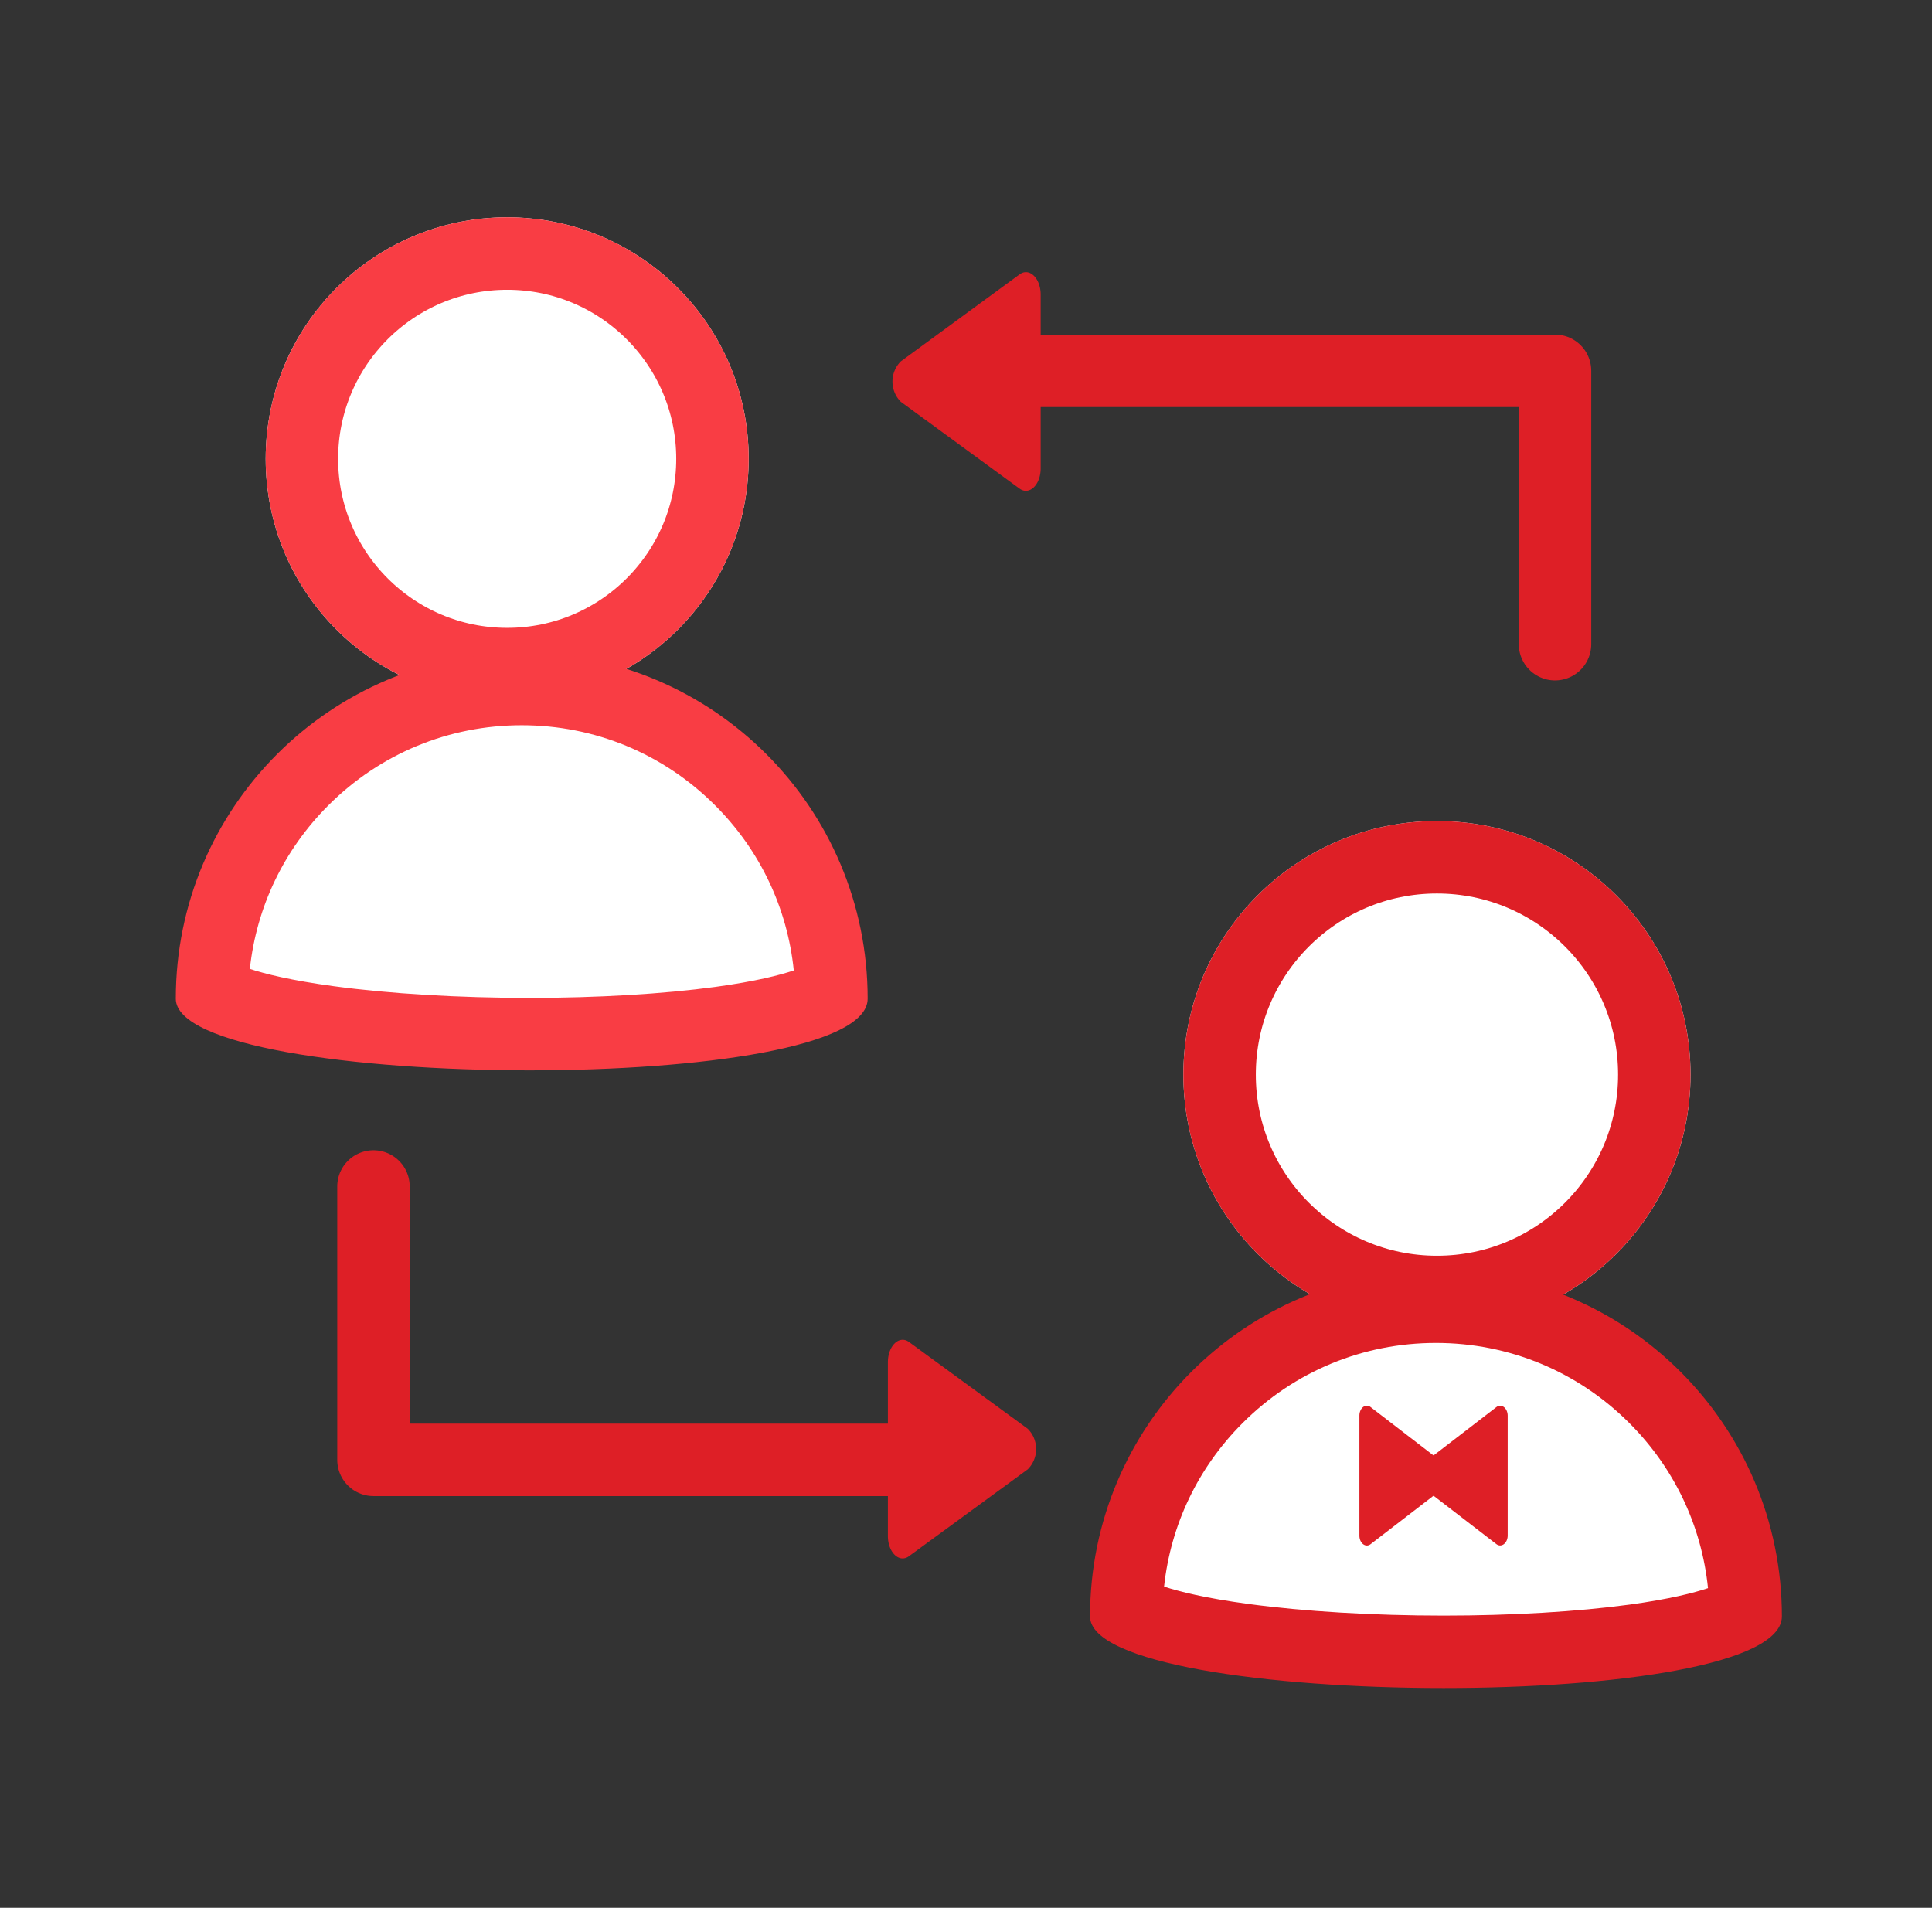
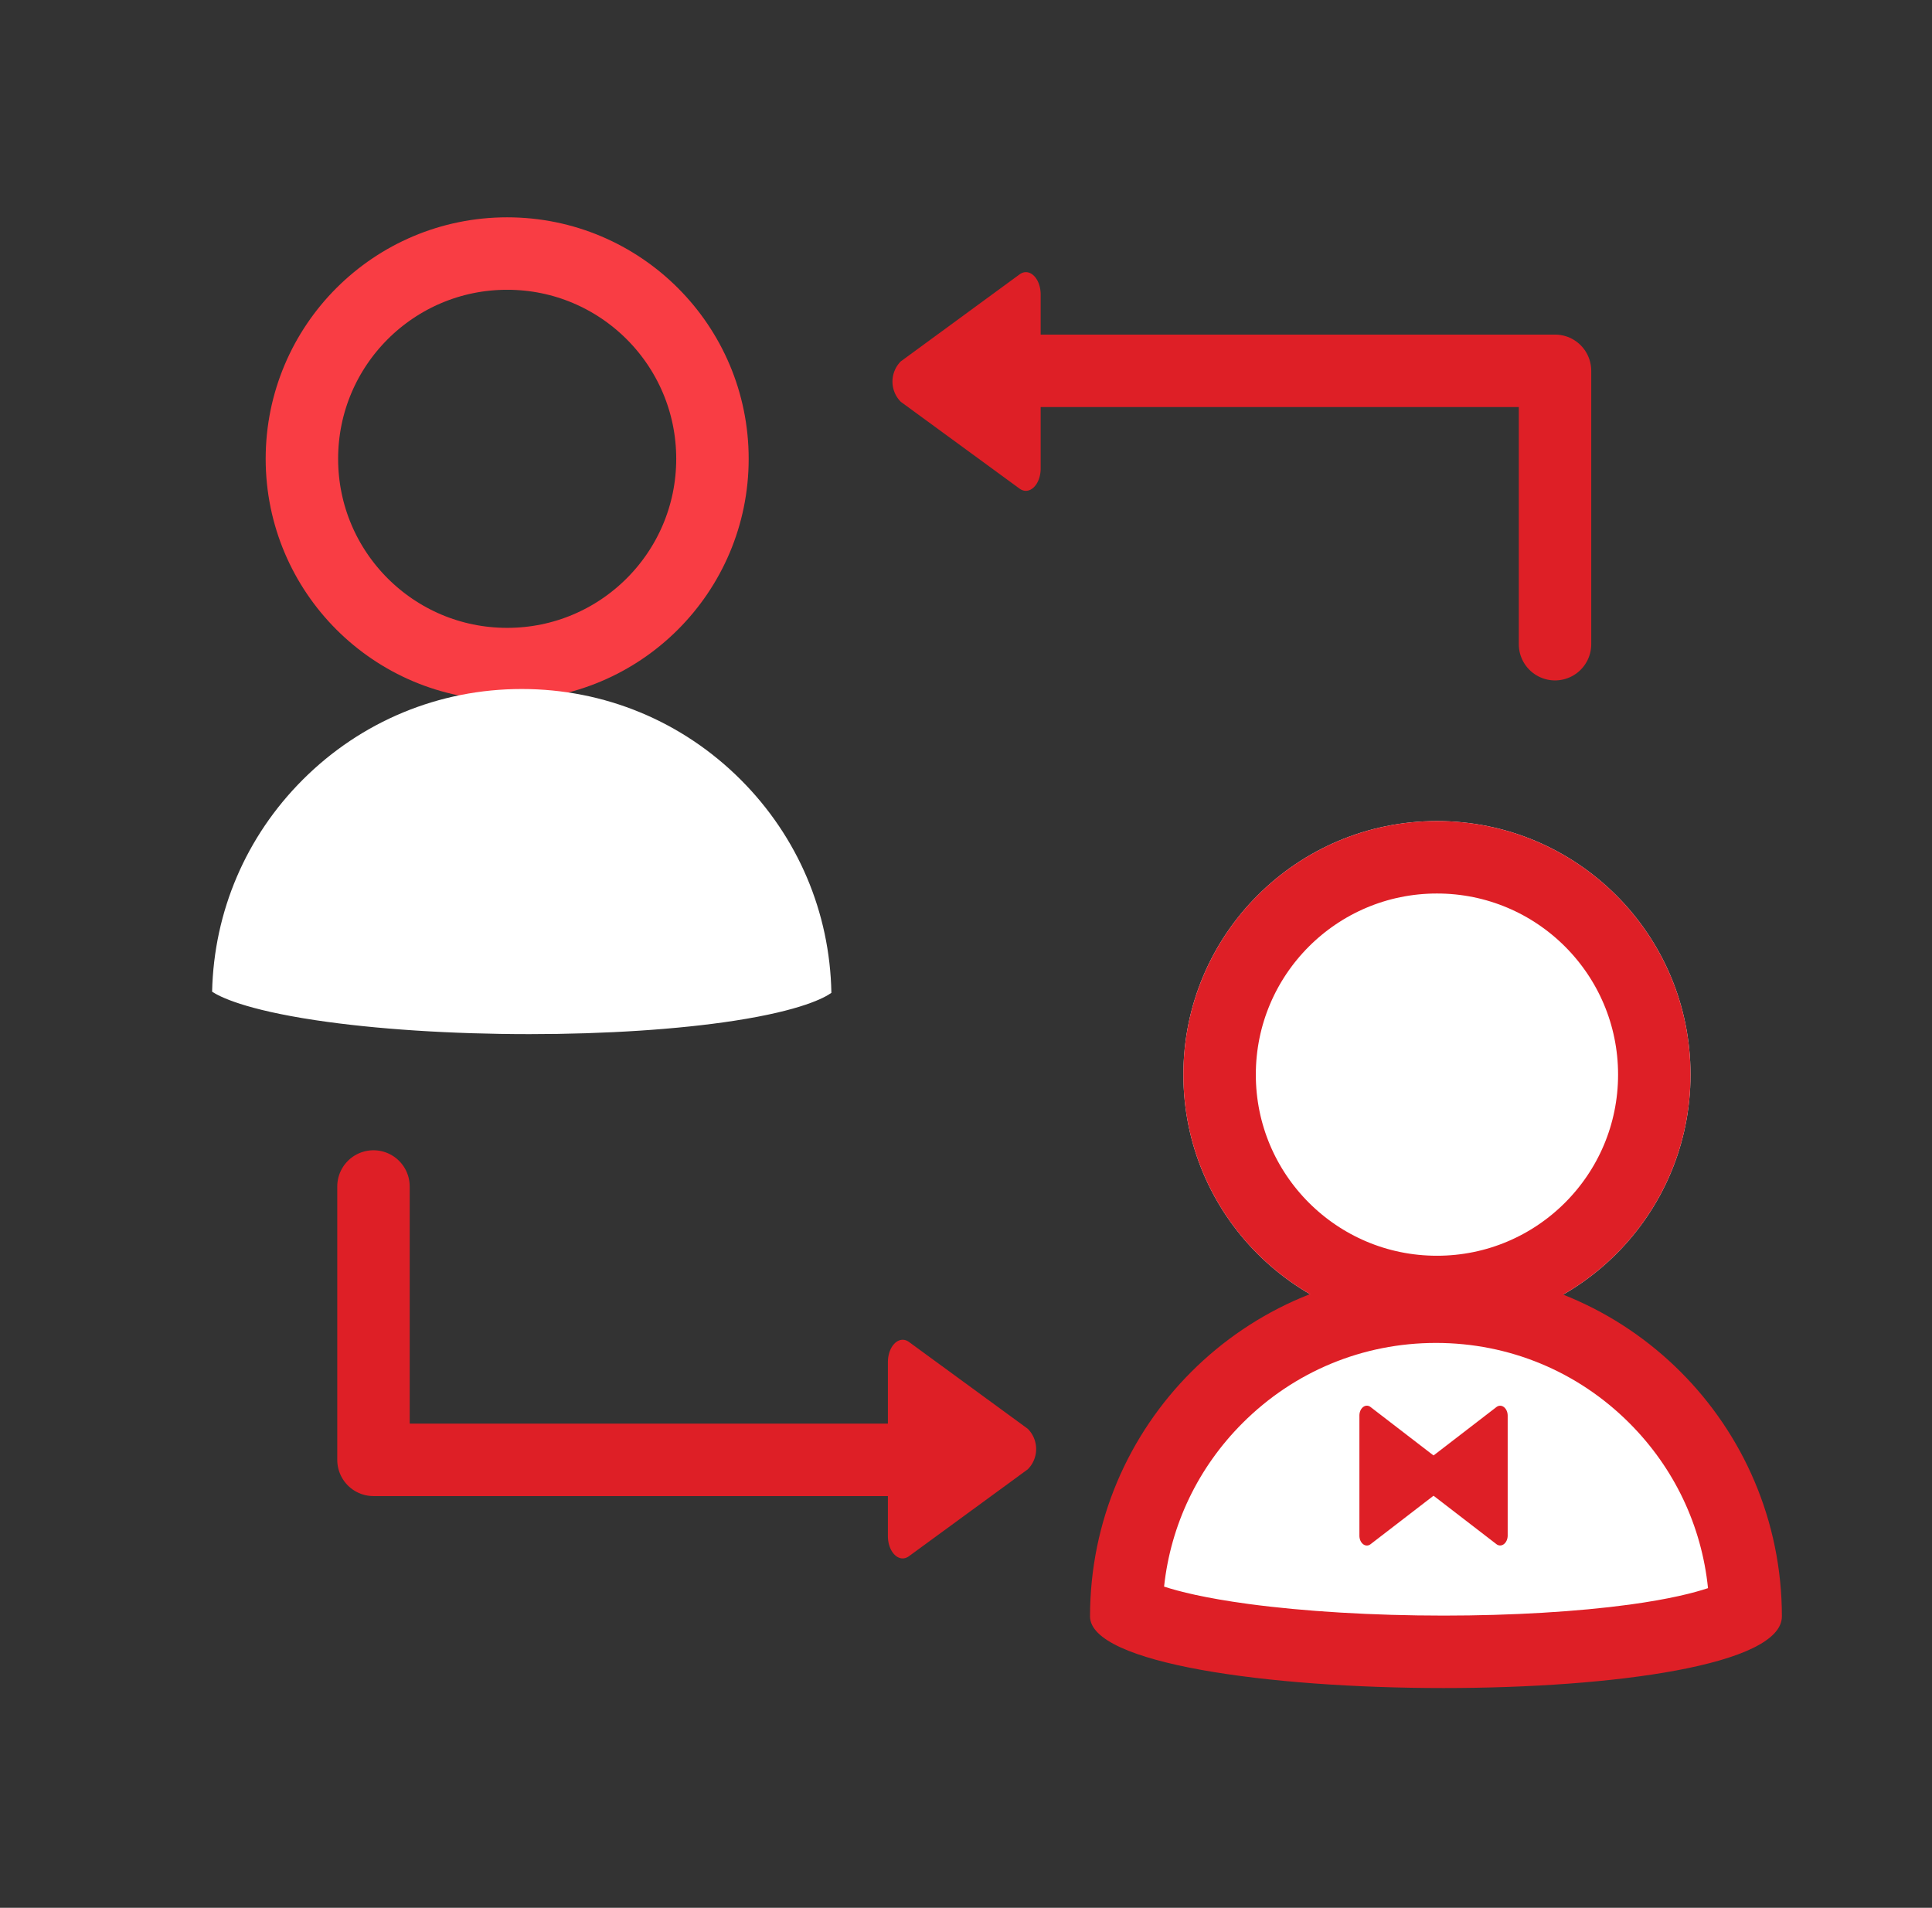
<svg xmlns="http://www.w3.org/2000/svg" width="80" height="79" viewBox="0 0 80 79">
  <rect x="0" y="0" width="80" height="79" fill="#333333" stroke="none" />
  <defs>
    <style>
      .cls-1, .cls-2, .cls-3 {
        fill: #fff;
      }

      .cls-1 {
        stroke: #f93d44;
      }

      .cls-1, .cls-3, .cls-5 {
        stroke-width: 3px;
      }

      .cls-3, .cls-5 {
        stroke: #de1f26;
      }

      .cls-4, .cls-9 {
        fill: #de1f26;
      }

      .cls-5, .cls-6 {
        fill: none;
      }

      .cls-5 {
        stroke-linecap: round;
        stroke-linejoin: round;
      }

      .cls-7, .cls-8, .cls-9 {
        stroke: none;
      }

      .cls-8 {
        fill: #f93d44;
      }
    </style>
  </defs>
  <g id="组_6803" data-name="组 6803" transform="translate(0.091 -0.521)">
    <g id="组_5680" data-name="组 5680" transform="translate(7.189 9.664)">
      <g id="组_5673" data-name="组 5673">
        <g id="椭圆_11" data-name="椭圆 11" class="cls-1" transform="translate(3.721 -0.144)">
-           <circle class="cls-7" cx="10" cy="10" r="10" />
          <circle class="cls-6" cx="10" cy="10" r="8.5" />
        </g>
        <g id="路径_1369" data-name="路径 1369" class="cls-2" transform="translate(0 17.888)">
          <path class="cls-7" d="M 14.646 15.791 C 11.406 15.791 8.259 15.586 5.785 15.214 C 2.861 14.774 1.819 14.244 1.503 14.034 C 1.576 10.717 2.902 7.61 5.256 5.256 C 7.678 2.834 10.899 1.5 14.324 1.5 C 17.749 1.5 20.97 2.834 23.392 5.256 C 25.757 7.621 27.084 10.747 27.146 14.081 C 26.872 14.279 25.917 14.806 23.132 15.236 C 20.814 15.594 17.8 15.791 14.646 15.791 Z" />
-           <path class="cls-8" d="M 14.324 3 C 11.299 3 8.456 4.178 6.317 6.317 C 4.471 8.162 3.341 10.532 3.066 13.09 C 3.683 13.293 4.762 13.566 6.552 13.808 C 8.861 14.12 11.735 14.291 14.646 14.291 C 17.453 14.291 20.185 14.129 22.339 13.836 C 24.006 13.608 25.012 13.347 25.589 13.154 C 25.325 10.571 24.192 8.177 22.331 6.317 C 20.192 4.178 17.349 3 14.324 3 M 14.324 0 C 22.235 0 28.648 6.413 28.648 14.324 C 28.648 16.33 21.699 17.291 14.646 17.291 C 7.378 17.291 0 16.271 0 14.324 C 0 6.413 6.413 0 14.324 0 Z" />
        </g>
      </g>
      <g id="组_5676" data-name="组 5676" transform="translate(37.856 25.201)">
        <g id="组_5675" data-name="组 5675" transform="translate(0 0)">
          <g id="椭圆_11-2" data-name="椭圆 11" class="cls-3" transform="translate(3.865 -0.345)">
            <circle class="cls-7" cx="10.5" cy="10.5" r="10.5" />
            <circle class="cls-6" cx="10.5" cy="10.5" r="9" />
          </g>
          <g id="路径_1369-2" data-name="路径 1369" class="cls-2" transform="translate(0 18.265)">
            <path class="cls-7" d="M 14.646 15.791 C 11.406 15.791 8.259 15.586 5.785 15.214 C 2.861 14.774 1.819 14.244 1.503 14.034 C 1.576 10.717 2.902 7.61 5.256 5.256 C 7.678 2.834 10.899 1.5 14.324 1.5 C 17.749 1.5 20.97 2.834 23.392 5.256 C 25.757 7.621 27.084 10.747 27.146 14.081 C 26.872 14.279 25.917 14.806 23.132 15.236 C 20.814 15.594 17.8 15.791 14.646 15.791 Z" />
            <path class="cls-9" d="M 14.324 3 C 11.299 3 8.456 4.178 6.317 6.317 C 4.471 8.162 3.341 10.532 3.066 13.09 C 3.683 13.293 4.762 13.566 6.552 13.808 C 8.861 14.12 11.735 14.291 14.646 14.291 C 17.453 14.291 20.185 14.129 22.339 13.836 C 24.006 13.608 25.012 13.347 25.589 13.154 C 25.325 10.571 24.192 8.177 22.331 6.317 C 20.192 4.178 17.349 3 14.324 3 M 14.324 0 C 22.235 0 28.648 6.413 28.648 14.324 C 28.648 16.33 21.699 17.291 14.646 17.291 C 7.378 17.291 0 16.271 0 14.324 C 0 6.413 6.413 0 14.324 0 Z" />
          </g>
        </g>
        <g id="组_5670" data-name="组 5670" transform="translate(11.154 23.864)">
          <path id="路径_1363" data-name="路径 1363" class="cls-4" d="M216.71,319.229l-3.225,2.483c-.206.158-.463-.04-.463-.357v-4.966c0-.316.258-.516.463-.356l3.225,2.481A.49.49,0,0,1,216.71,319.229Z" transform="translate(-213.022 -315.977)" />
          <path id="路径_1364" data-name="路径 1364" class="cls-4" d="M215.424,318.512l3.218-2.477c.208-.16.468.04.468.36v4.954c0,.319-.26.52-.468.36l-3.218-2.478A.494.494,0,0,1,215.424,318.512Z" transform="translate(-212.97 -315.977)" />
        </g>
      </g>
      <path id="路径_1365" data-name="路径 1365" class="cls-5" d="M191.607,272.093h22.848v11.32" transform="translate(-157.345 -265.881)" />
      <path id="路径_1375" data-name="路径 1375" class="cls-5" d="M0,0H22.848V11.32" transform="translate(31.033 51.308) rotate(180)" />
      <path id="路径_1366" data-name="路径 1366" class="cls-4" d="M192.8,273.831l4.916-3.6c.405-.3.876.153.876.838v7.192c0,.684-.471,1.134-.876.838l-4.916-3.594A1.188,1.188,0,0,1,192.8,273.831Z" transform="translate(-162.78 -268.01)" />
      <path id="路径_1374" data-name="路径 1374" class="cls-4" d="M.346,3.689,5.262.093c.405-.3.876.153.876.837V8.122c0,.684-.471,1.134-.876.838L.346,5.366A1.188,1.188,0,0,1,.346,3.689Z" transform="translate(35.624 55.388) rotate(180)" />
    </g>
    <rect id="矩形_2010" data-name="矩形 2010" class="cls-6" width="80" height="79" transform="translate(-0.091 0.521)" />
  </g>
</svg>